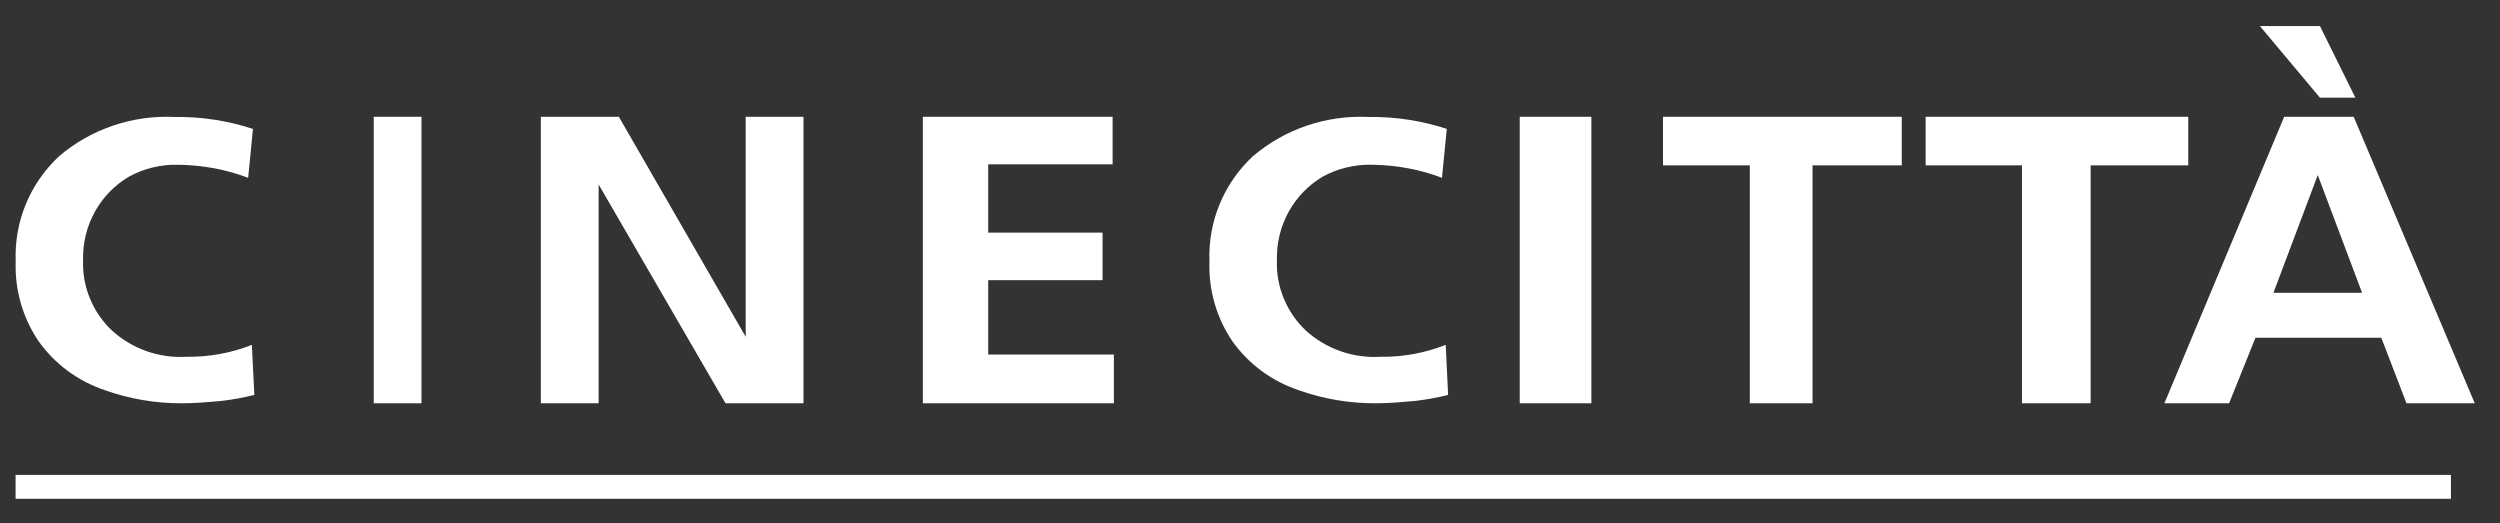
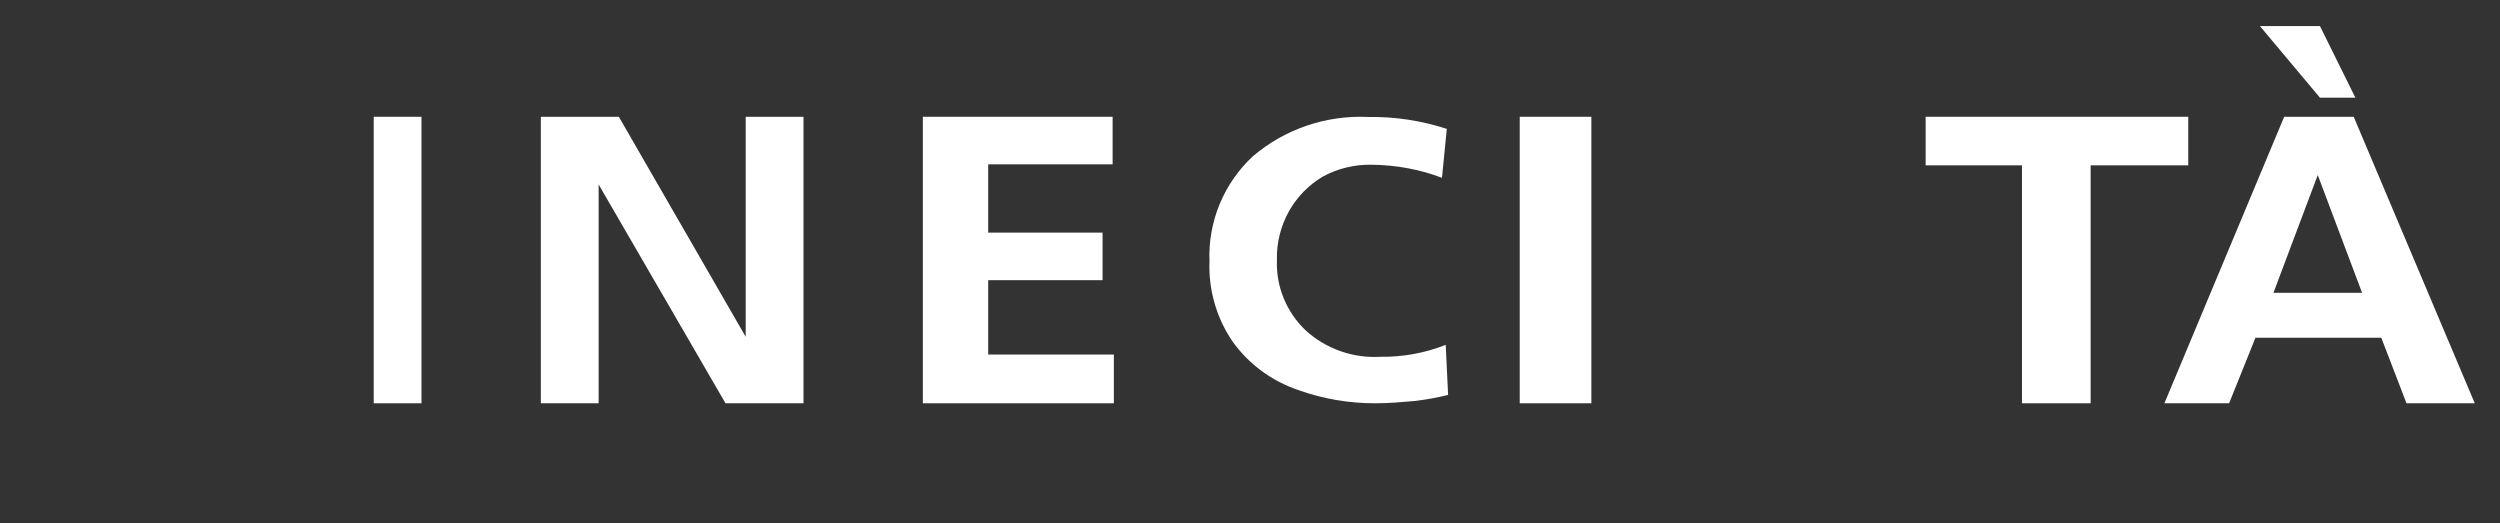
<svg xmlns="http://www.w3.org/2000/svg" width="86" height="18" viewBox="0 0 86 18" fill="none">
  <rect x="0" y="0" width="86" height="18" fill="#333333" stroke="none" />
-   <path d="M84.311 16.337H0.536V17.159H84.311V16.337Z" fill="white" />
-   <path d="M3.607 13.422C4.458 13.725 5.356 13.877 6.26 13.873C6.716 13.873 7.172 13.832 7.628 13.791C8.006 13.745 8.38 13.677 8.749 13.586L8.664 11.863C7.953 12.145 7.192 12.284 6.426 12.273C5.958 12.302 5.488 12.237 5.046 12.082C4.604 11.927 4.198 11.685 3.853 11.371C3.523 11.06 3.264 10.683 3.093 10.266C2.921 9.849 2.841 9.4 2.858 8.95C2.842 8.363 2.985 7.782 3.272 7.268C3.547 6.777 3.947 6.367 4.433 6.078C4.952 5.794 5.539 5.652 6.132 5.668C6.55 5.672 6.966 5.713 7.376 5.79C7.772 5.864 8.16 5.973 8.536 6.117L8.702 4.435C7.833 4.149 6.922 4.011 6.007 4.024C4.555 3.953 3.13 4.438 2.028 5.378C1.534 5.84 1.145 6.401 0.888 7.024C0.631 7.647 0.513 8.317 0.54 8.99C0.503 9.965 0.778 10.928 1.328 11.738C1.887 12.525 2.686 13.114 3.607 13.421" fill="white" />
+   <path d="M84.311 16.337H0.536V17.159V16.337Z" fill="white" />
  <path d="M14.499 4.017H12.856V13.873H14.499V4.017Z" fill="white" />
  <path d="M20.593 6.346L24.957 13.873H27.64V4.017H25.652V11.586L21.288 4.017H18.605V13.873H20.593V6.346Z" fill="white" />
  <path d="M38.317 12.196H33.994V9.638H37.928V8.002H33.994V5.653H38.274V4.017H31.746V13.873H38.317V12.196Z" fill="white" />
  <path d="M44.673 13.422C45.524 13.725 46.422 13.877 47.326 13.873C47.782 13.873 48.238 13.832 48.694 13.791C49.071 13.745 49.446 13.677 49.815 13.586L49.732 11.863C49.021 12.144 48.26 12.284 47.494 12.273C47.025 12.302 46.556 12.236 46.114 12.081C45.672 11.926 45.266 11.684 44.92 11.37C44.591 11.059 44.332 10.683 44.161 10.265C43.989 9.848 43.909 9.4 43.926 8.949C43.91 8.362 44.053 7.782 44.34 7.267C44.615 6.777 45.015 6.367 45.5 6.077C46.02 5.793 46.607 5.652 47.2 5.667C47.617 5.672 48.034 5.713 48.444 5.79C48.84 5.863 49.228 5.973 49.604 6.117L49.77 4.434C48.901 4.149 47.99 4.011 47.075 4.024C45.623 3.953 44.198 4.438 43.096 5.378C42.601 5.839 42.212 6.401 41.955 7.024C41.698 7.647 41.579 8.317 41.606 8.99C41.569 9.965 41.844 10.928 42.394 11.739C42.953 12.525 43.752 13.114 44.673 13.421" fill="white" />
  <path d="M54.743 4.017H52.279V13.873H54.743V4.017Z" fill="white" />
-   <path d="M60.194 13.873H62.351V5.688H65.421V4.017H57.207V5.688H60.194V13.873Z" fill="white" />
  <path d="M69.556 13.873H71.918V5.688H75.276V4.017H66.242V5.688H69.556V13.873Z" fill="white" />
  <path d="M81.025 3.36L79.806 0.896H77.74L79.806 3.36H81.025Z" fill="white" />
  <path d="M78.206 10.073L79.731 6.022L81.256 10.073H78.206ZM78.576 4.017L74.455 13.873H76.681L77.588 11.618H81.917L82.783 13.873H85.132L80.967 4.017H78.576Z" fill="white" />
</svg>